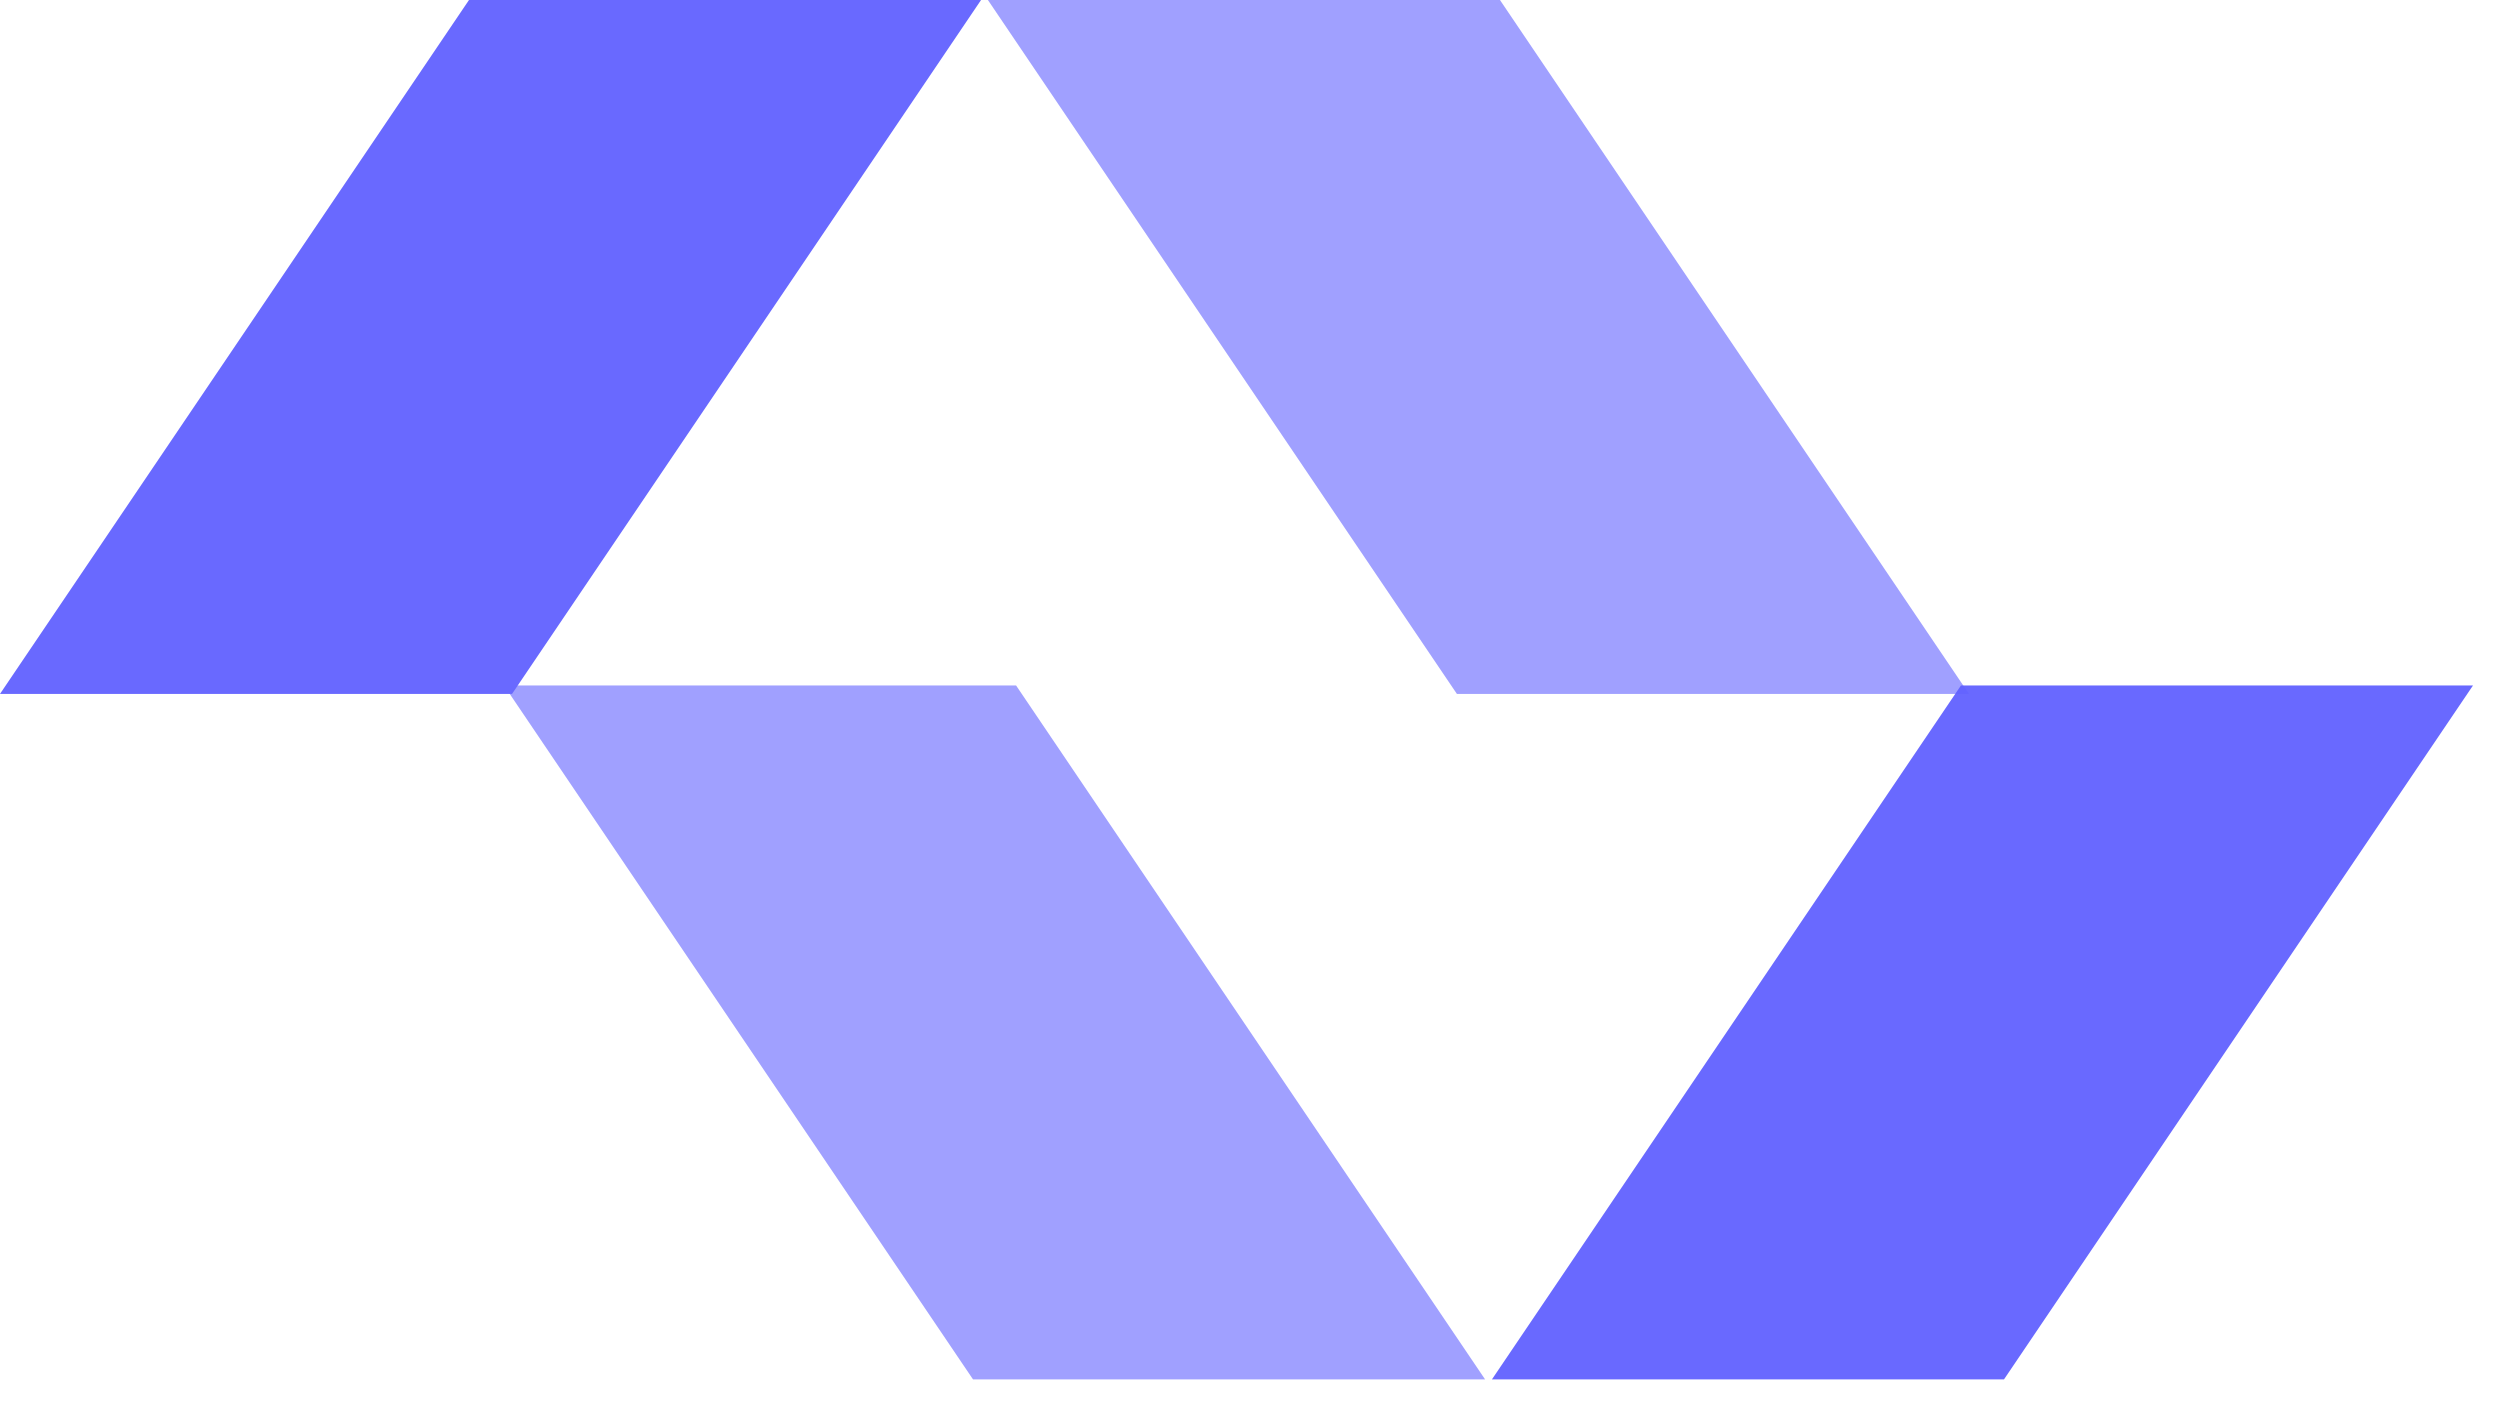
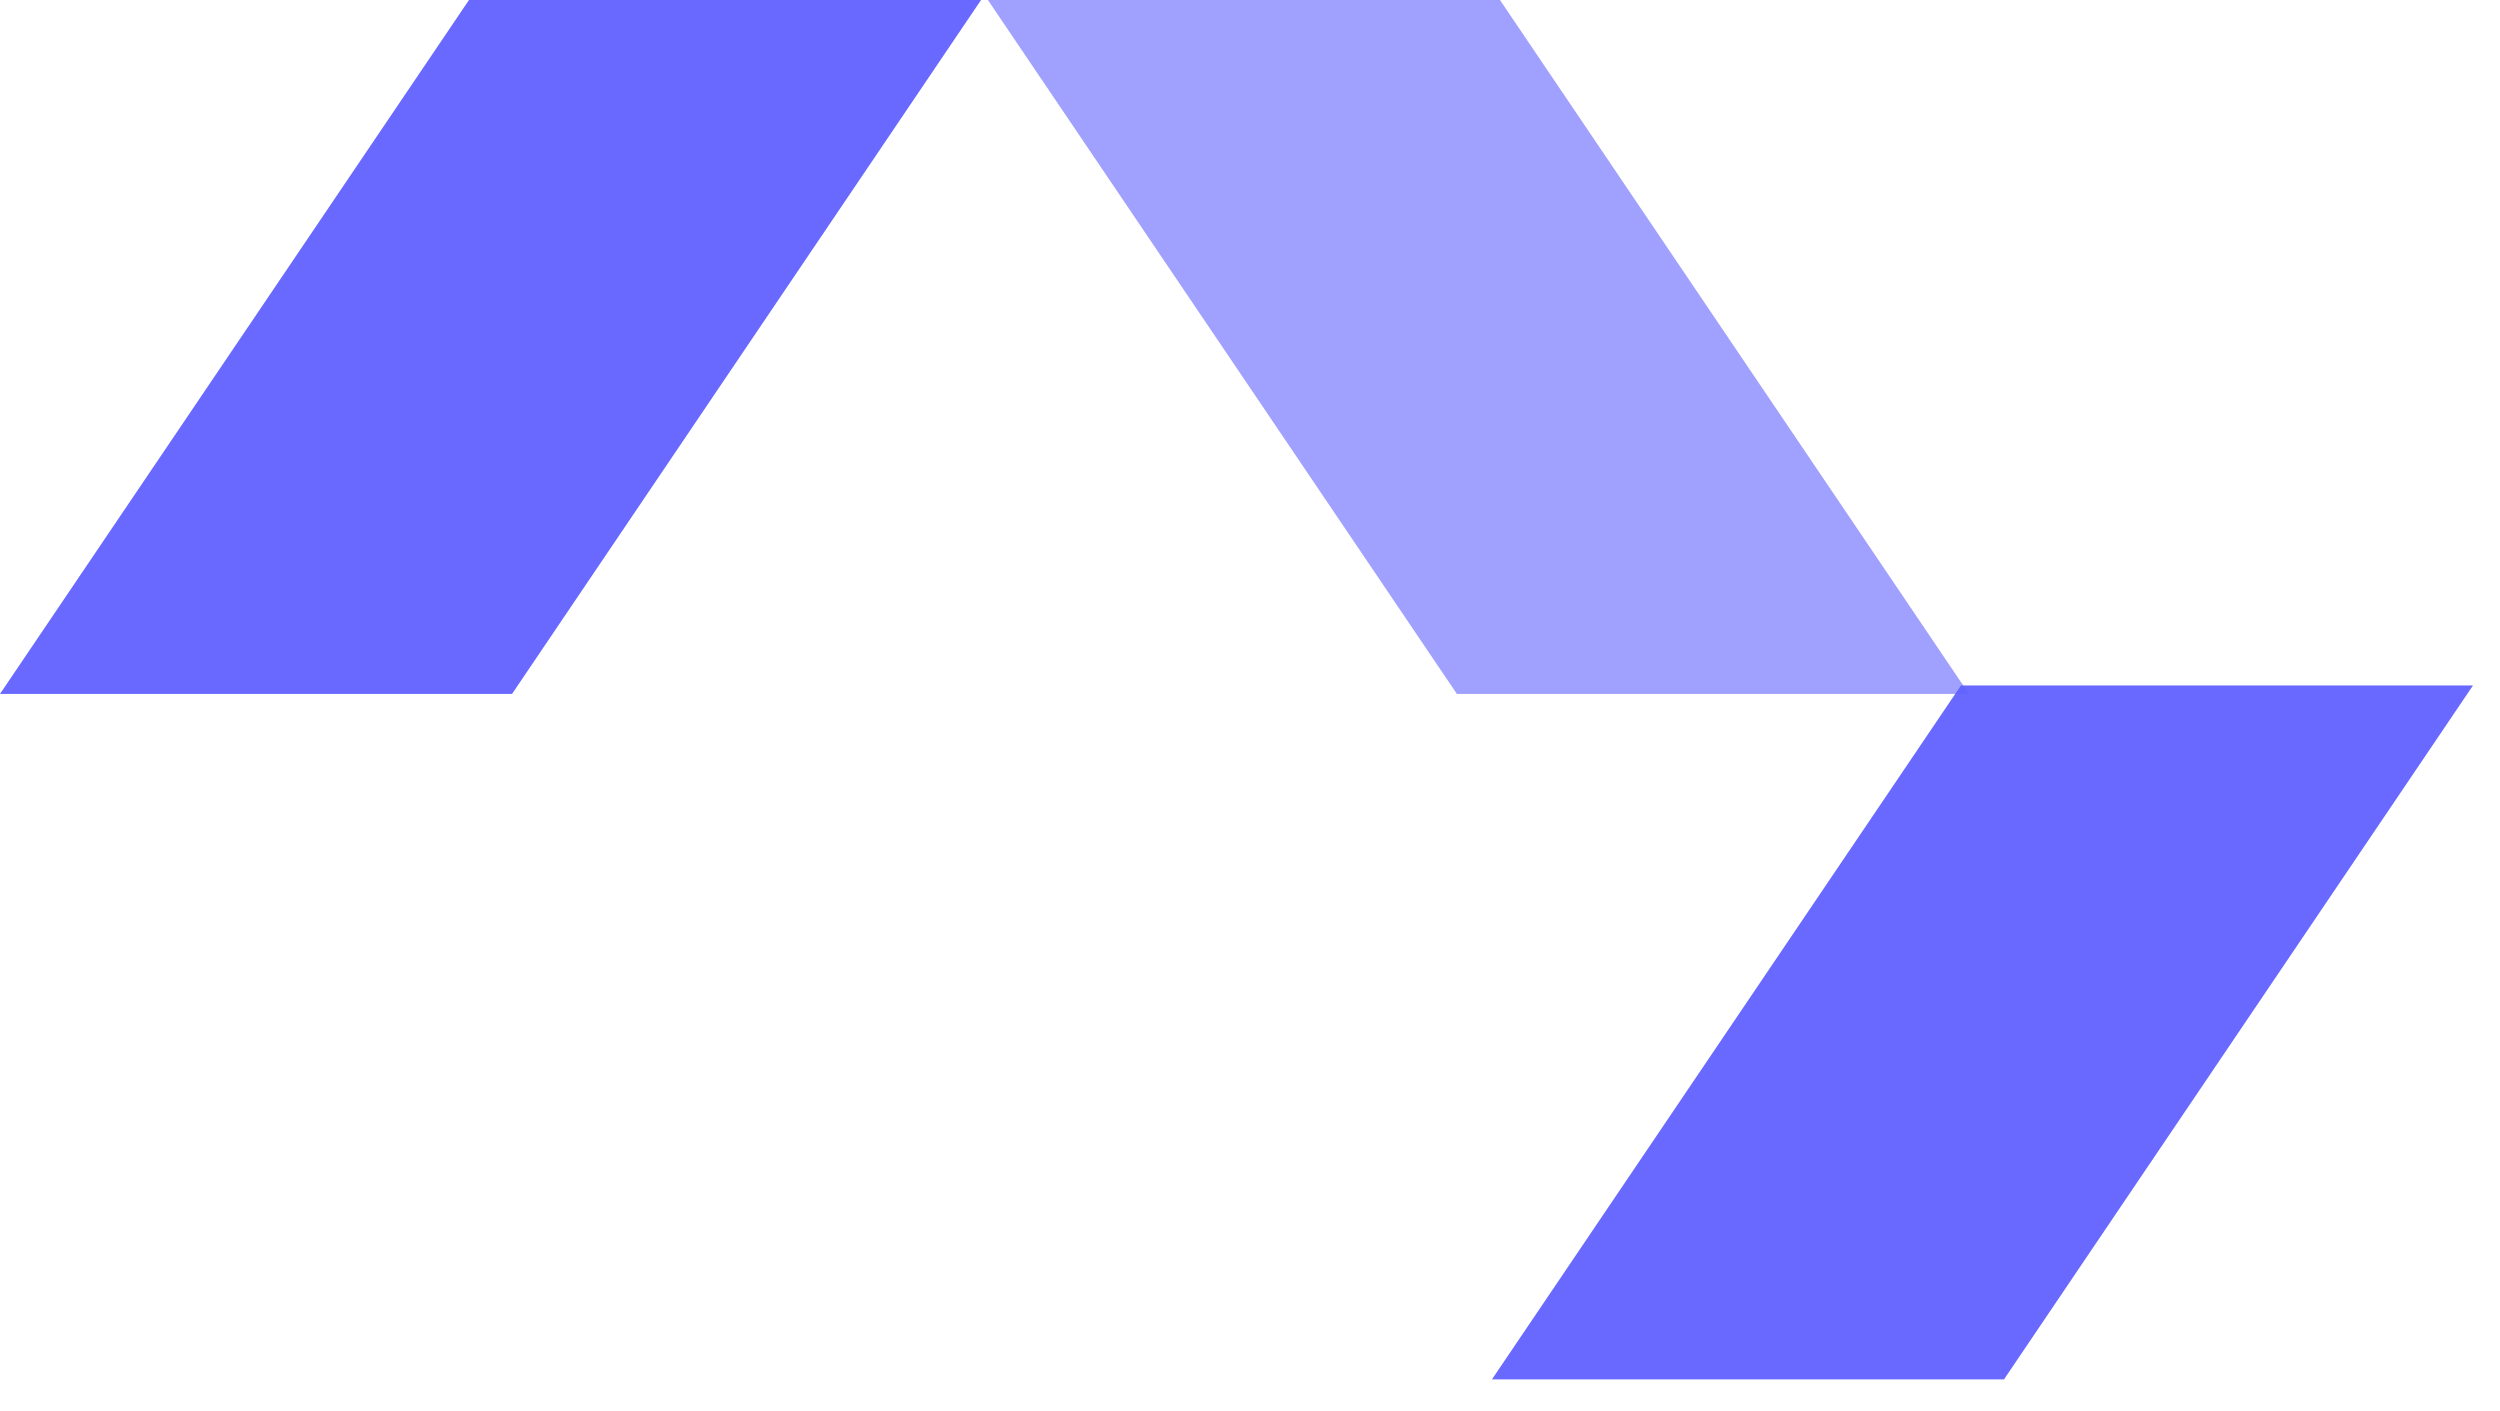
<svg xmlns="http://www.w3.org/2000/svg" width="62" height="35" viewBox="0 0 62 35" fill="none">
-   <path d="M49.699 34.209L61.33 17H48.631L37 34.209H49.699Z" fill="#6969FF" />
+   <path d="M49.699 34.209L61.33 17H48.631L37 34.209H49.699" fill="#6969FF" />
  <path d="M37.199 0L48.83 17.209H36.131L24.5 0H37.199Z" fill="#6161FF" fill-opacity="0.6" />
-   <path d="M24.131 34.209L12.5 17H25.199L36.83 34.209H24.131Z" fill="#6161FF" fill-opacity="0.6" />
  <path d="M11.631 0L0 17.209H12.699L24.33 0H11.631Z" fill="#6969FF" />
</svg>